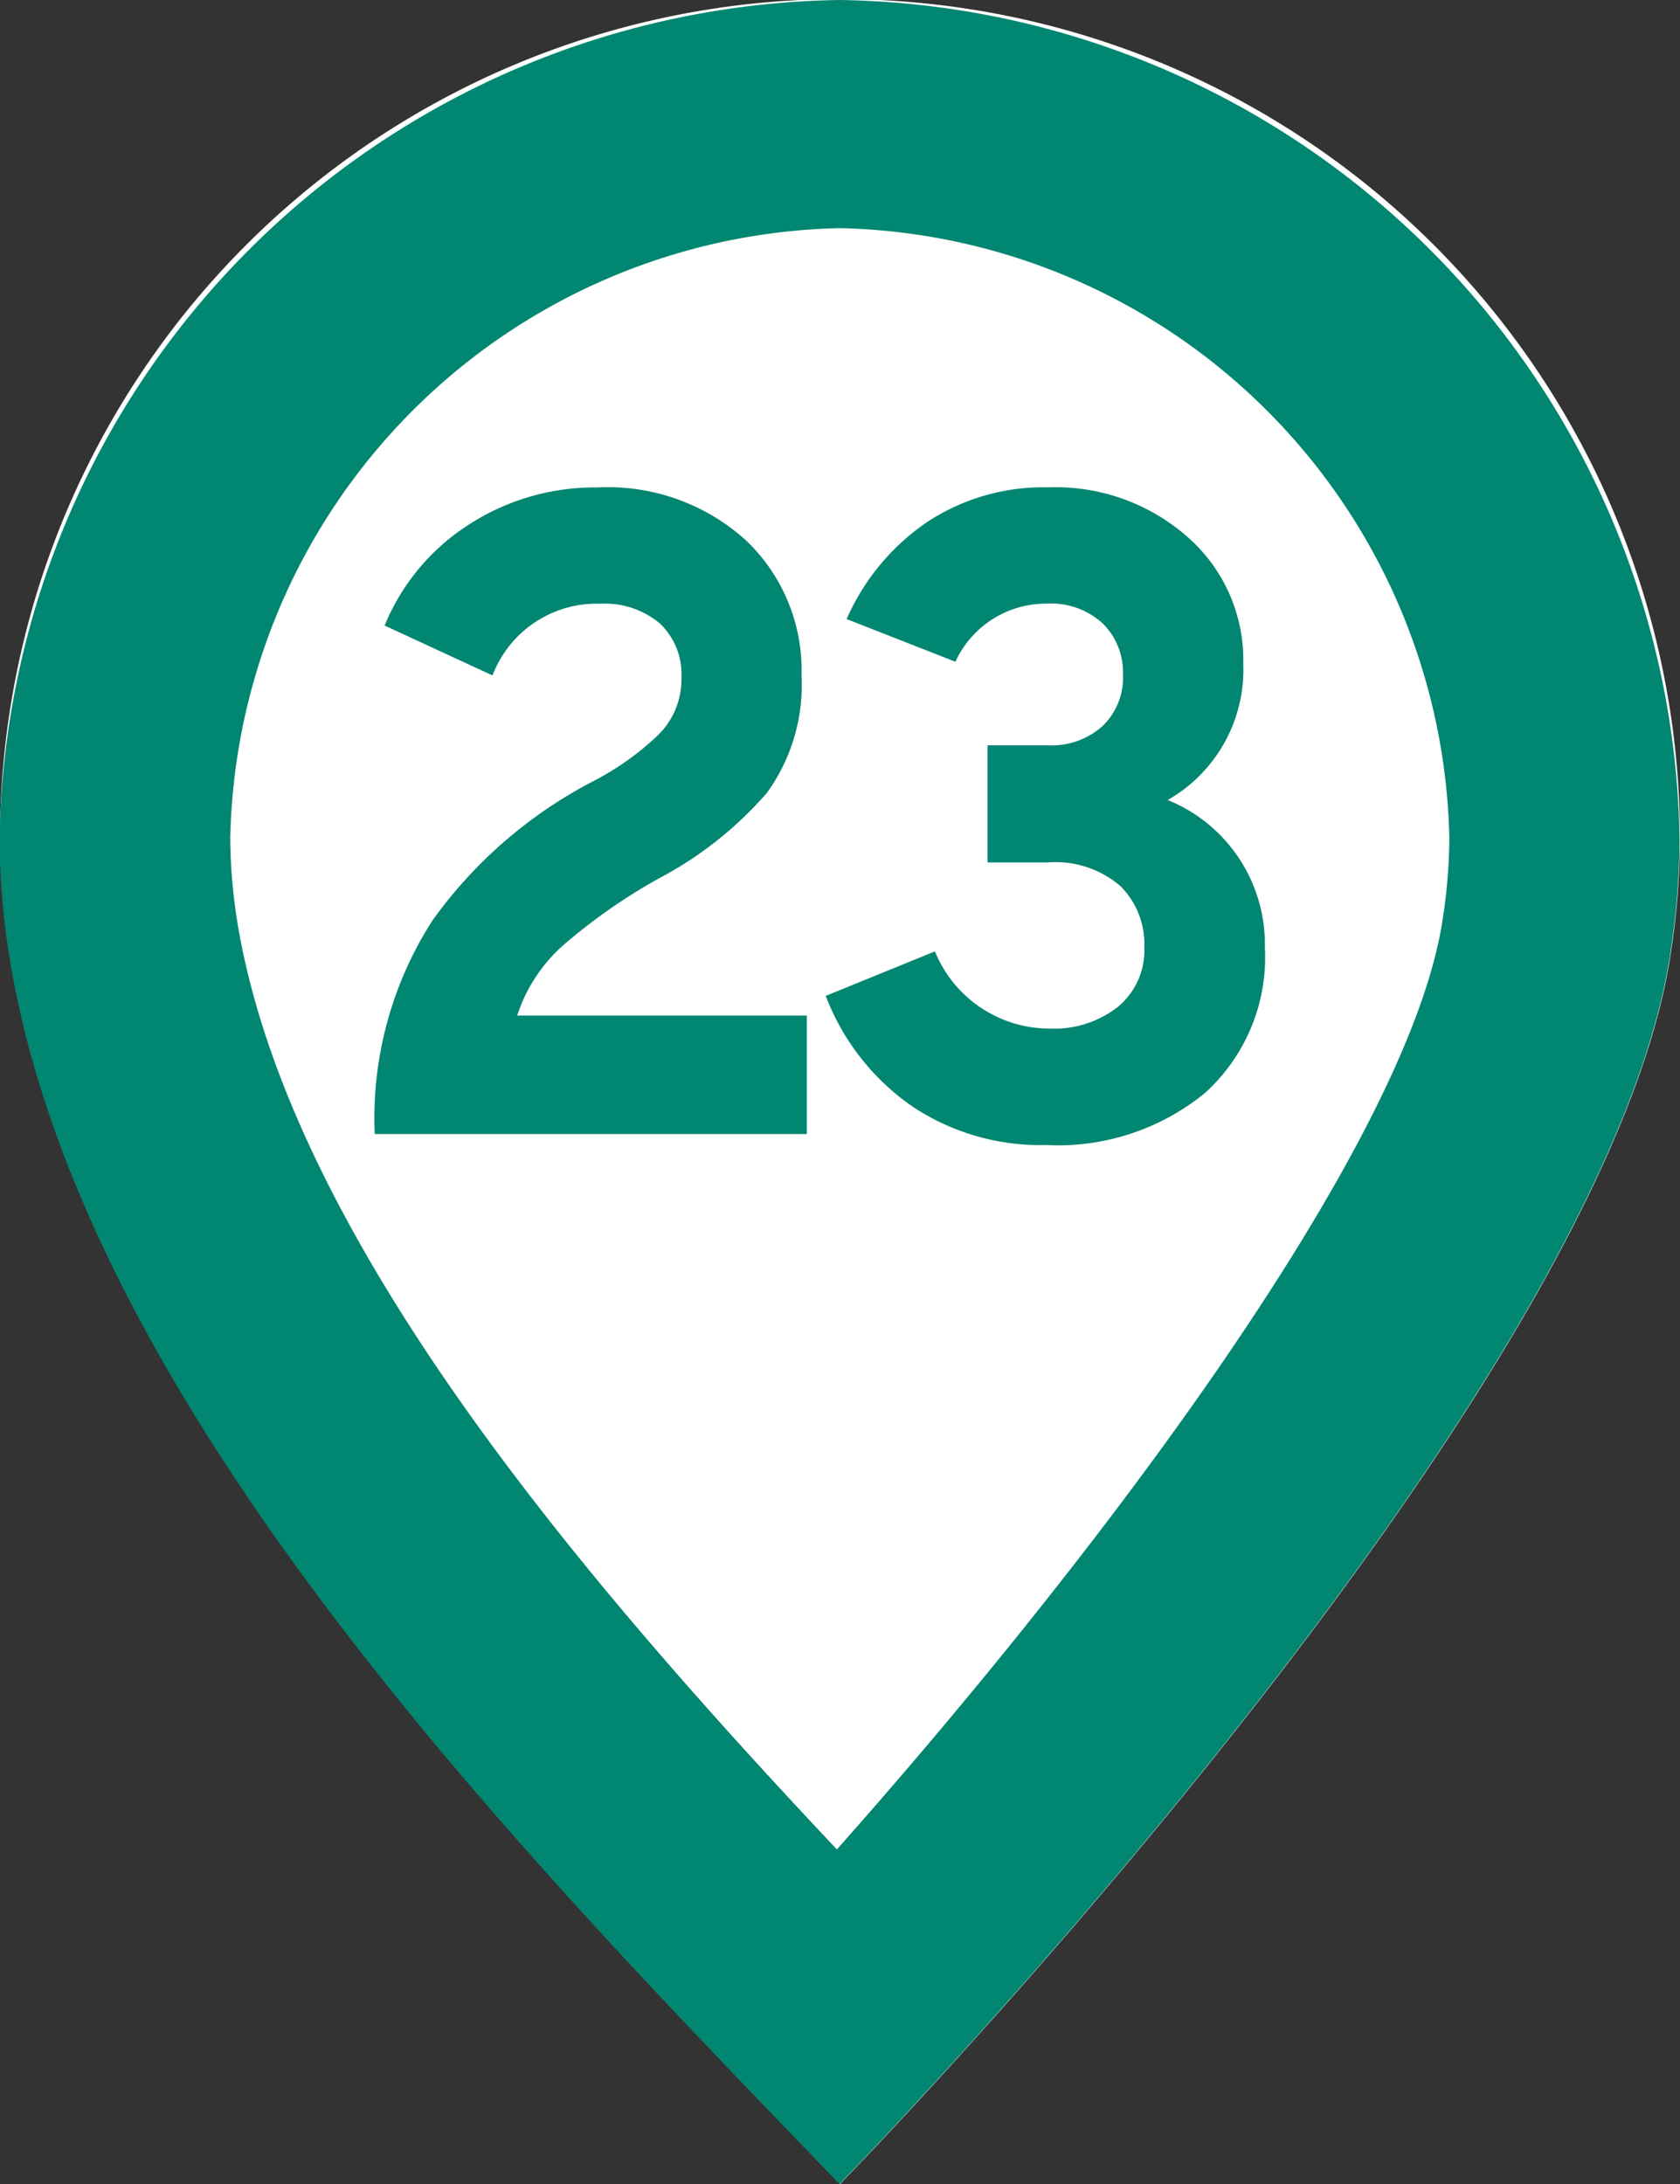
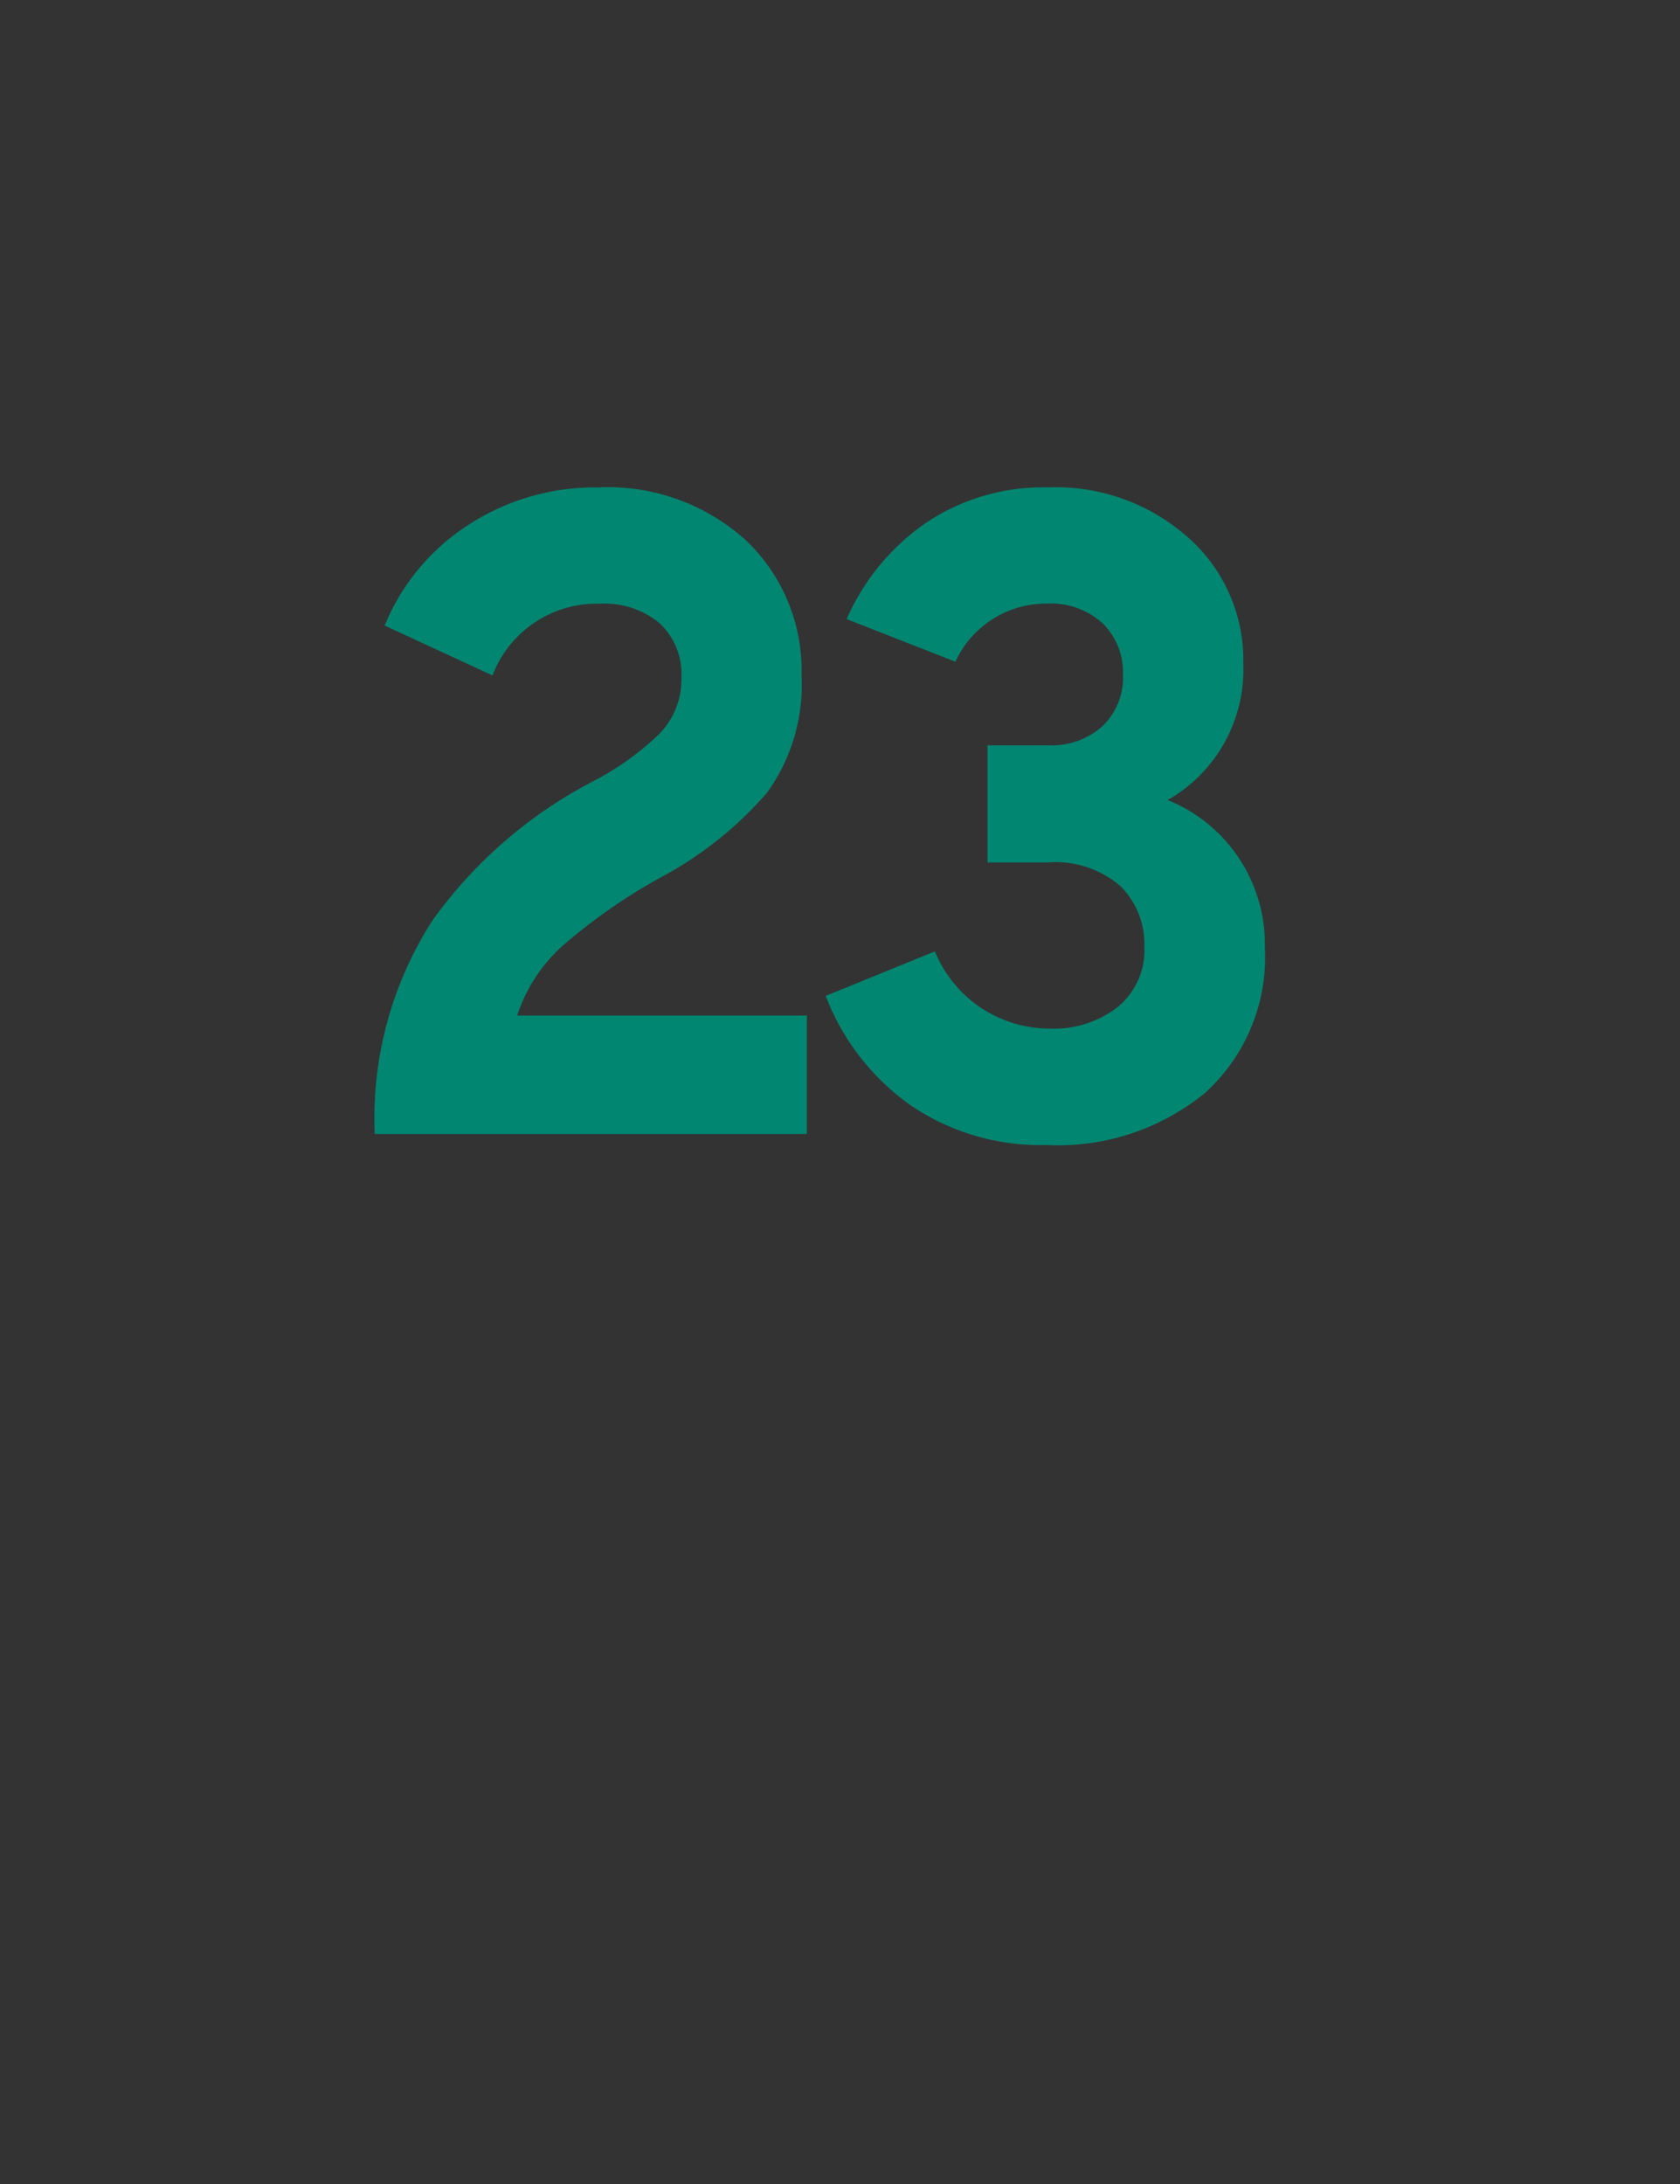
<svg xmlns="http://www.w3.org/2000/svg" width="20" height="26" viewBox="0 0 20 26">
  <rect x="0" y="0" width="20" height="26" fill="#333333" stroke="none" />
  <g id="グループ_5501" data-name="グループ 5501" transform="translate(-556.817 -391)">
    <g id="グループ_5265" data-name="グループ 5265">
-       <path id="パス_42621" data-name="パス 42621" d="M566.817,417c-3.671-3.811-8.965-9.172-9.871-14.535a9.152,9.152,0,0,1-.129-1.476,10,10,0,0,1,20,0,9.153,9.153,0,0,1-.129,1.476C575.782,407.828,566.817,417,566.817,417Z" fill="#fff" />
-       <path id="パス_42622" data-name="パス 42622" d="M566.817,393.716a7.42,7.42,0,0,1,7.254,7.257,6.538,6.538,0,0,1-.091,1.044c-.455,2.691-4.108,7.516-7.2,11-3.1-3.291-6.507-7.31-7.131-11a6.545,6.545,0,0,1-.091-1.044,7.42,7.42,0,0,1,7.254-7.257h0m0-2.716a10.149,10.149,0,0,0-10,9.989,9.152,9.152,0,0,0,.129,1.476c.906,5.363,6.2,10.724,9.871,14.535,0,0,8.965-9.172,9.871-14.535a9.153,9.153,0,0,0,.129-1.476,10.149,10.149,0,0,0-10-9.989Z" fill="#008671" />
-     </g>
+       </g>
    <g id="グループ_5266" data-name="グループ 5266">
      <path id="パス_42623" data-name="パス 42623" d="M561.278,404.5a4.352,4.352,0,0,1,.69-2.546,5.43,5.43,0,0,1,1.9-1.648,3.339,3.339,0,0,0,.78-.552.923.923,0,0,0,.281-.68.831.831,0,0,0-.259-.654,1.022,1.022,0,0,0-.706-.233,1.328,1.328,0,0,0-1.284.854l-1.284-.594a2.593,2.593,0,0,1,1-1.2,2.755,2.755,0,0,1,1.533-.444,2.448,2.448,0,0,1,1.772.633,2.134,2.134,0,0,1,.658,1.605,2.189,2.189,0,0,1-.414,1.4,4.449,4.449,0,0,1-1.284,1.016,6.728,6.728,0,0,0-1.156.811,1.908,1.908,0,0,0-.531.822h3.448V404.5Z" fill="#008671" />
      <path id="パス_42624" data-name="パス 42624" d="M569.268,404.631a2.74,2.74,0,0,1-1.613-.475,2.828,2.828,0,0,1-1.008-1.3l1.3-.53a1.474,1.474,0,0,0,1.369.919,1.229,1.229,0,0,0,.811-.26.873.873,0,0,0,.313-.713.969.969,0,0,0-.286-.724,1.18,1.18,0,0,0-.86-.281h-.721v-1.394h.721a.908.908,0,0,0,.647-.228.8.8,0,0,0,.245-.616.818.818,0,0,0-.239-.605.912.912,0,0,0-.674-.238,1.186,1.186,0,0,0-1.082.692l-1.295-.508a2.717,2.717,0,0,1,.945-1.146,2.507,2.507,0,0,1,1.453-.422,2.373,2.373,0,0,1,1.671.6,1.945,1.945,0,0,1,.653,1.5,1.786,1.786,0,0,1-.9,1.622,1.852,1.852,0,0,1,1.157,1.751,2.183,2.183,0,0,1-.711,1.735A2.765,2.765,0,0,1,569.268,404.631Z" fill="#008671" />
    </g>
  </g>
</svg>